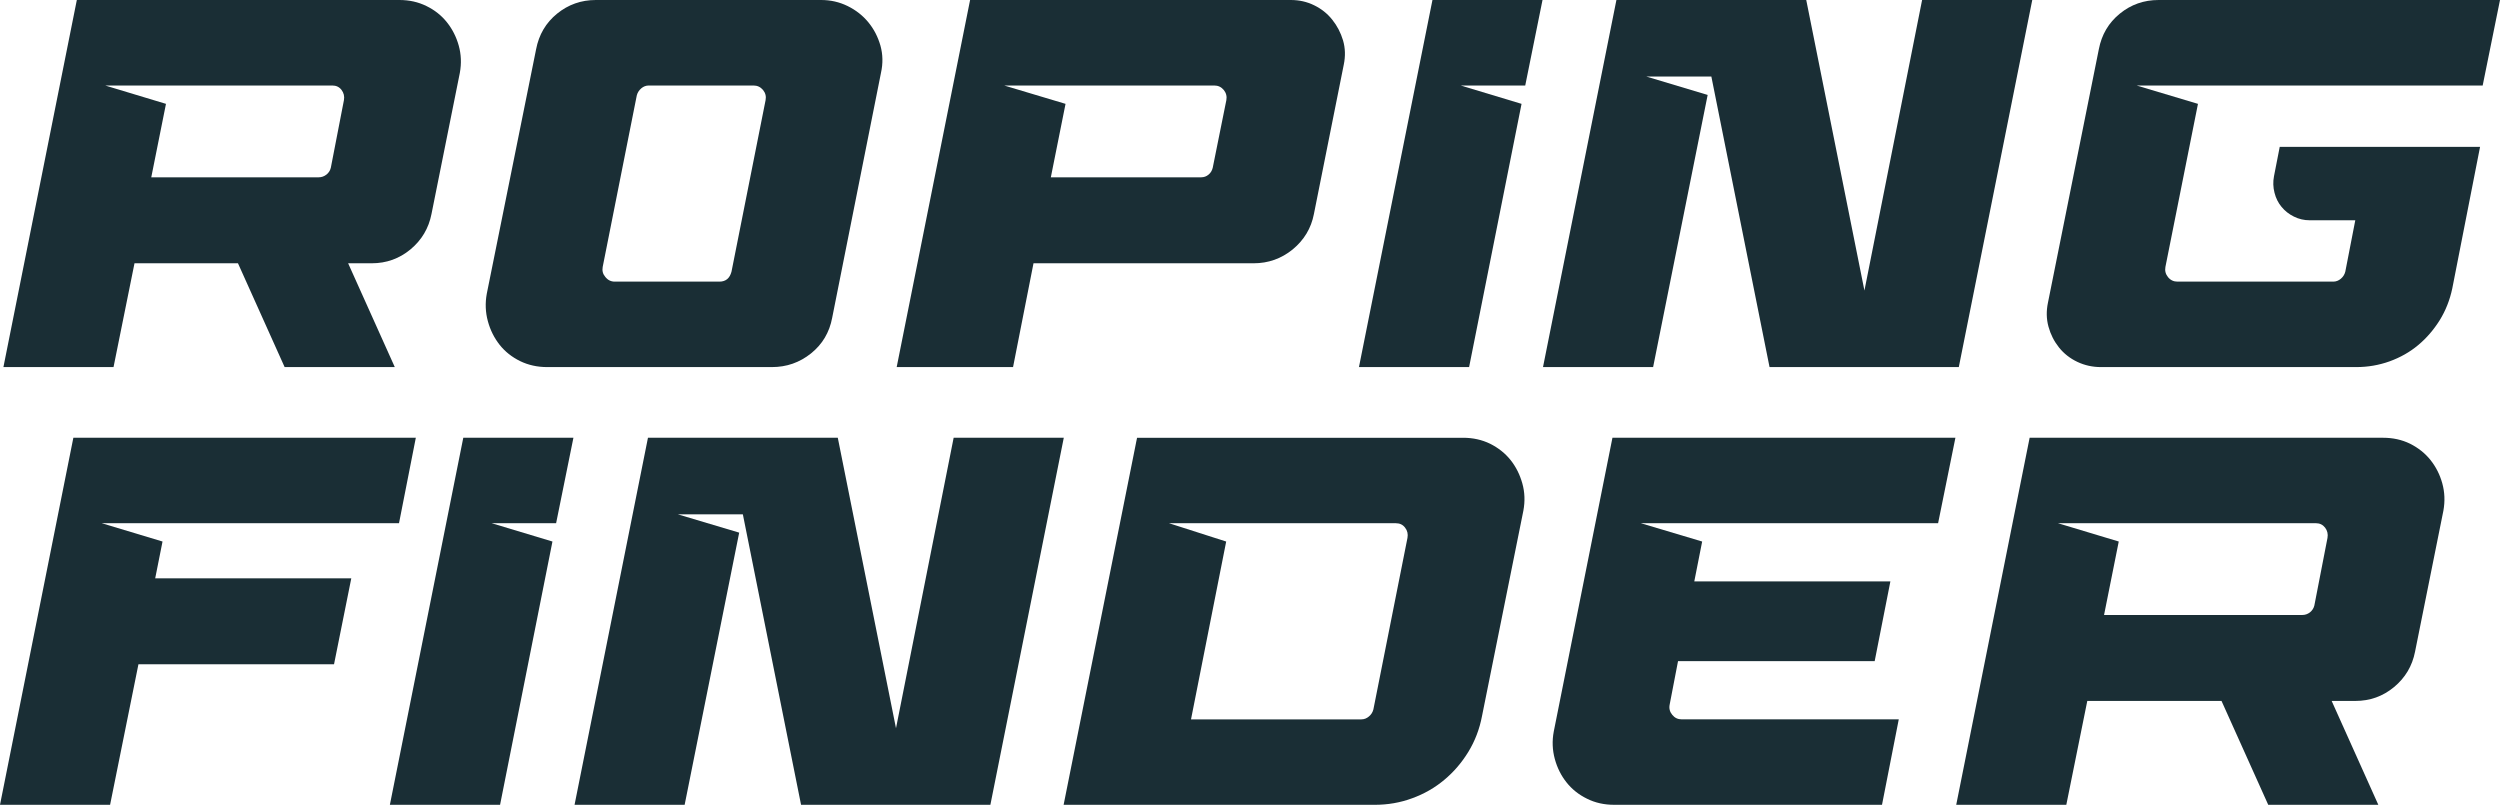
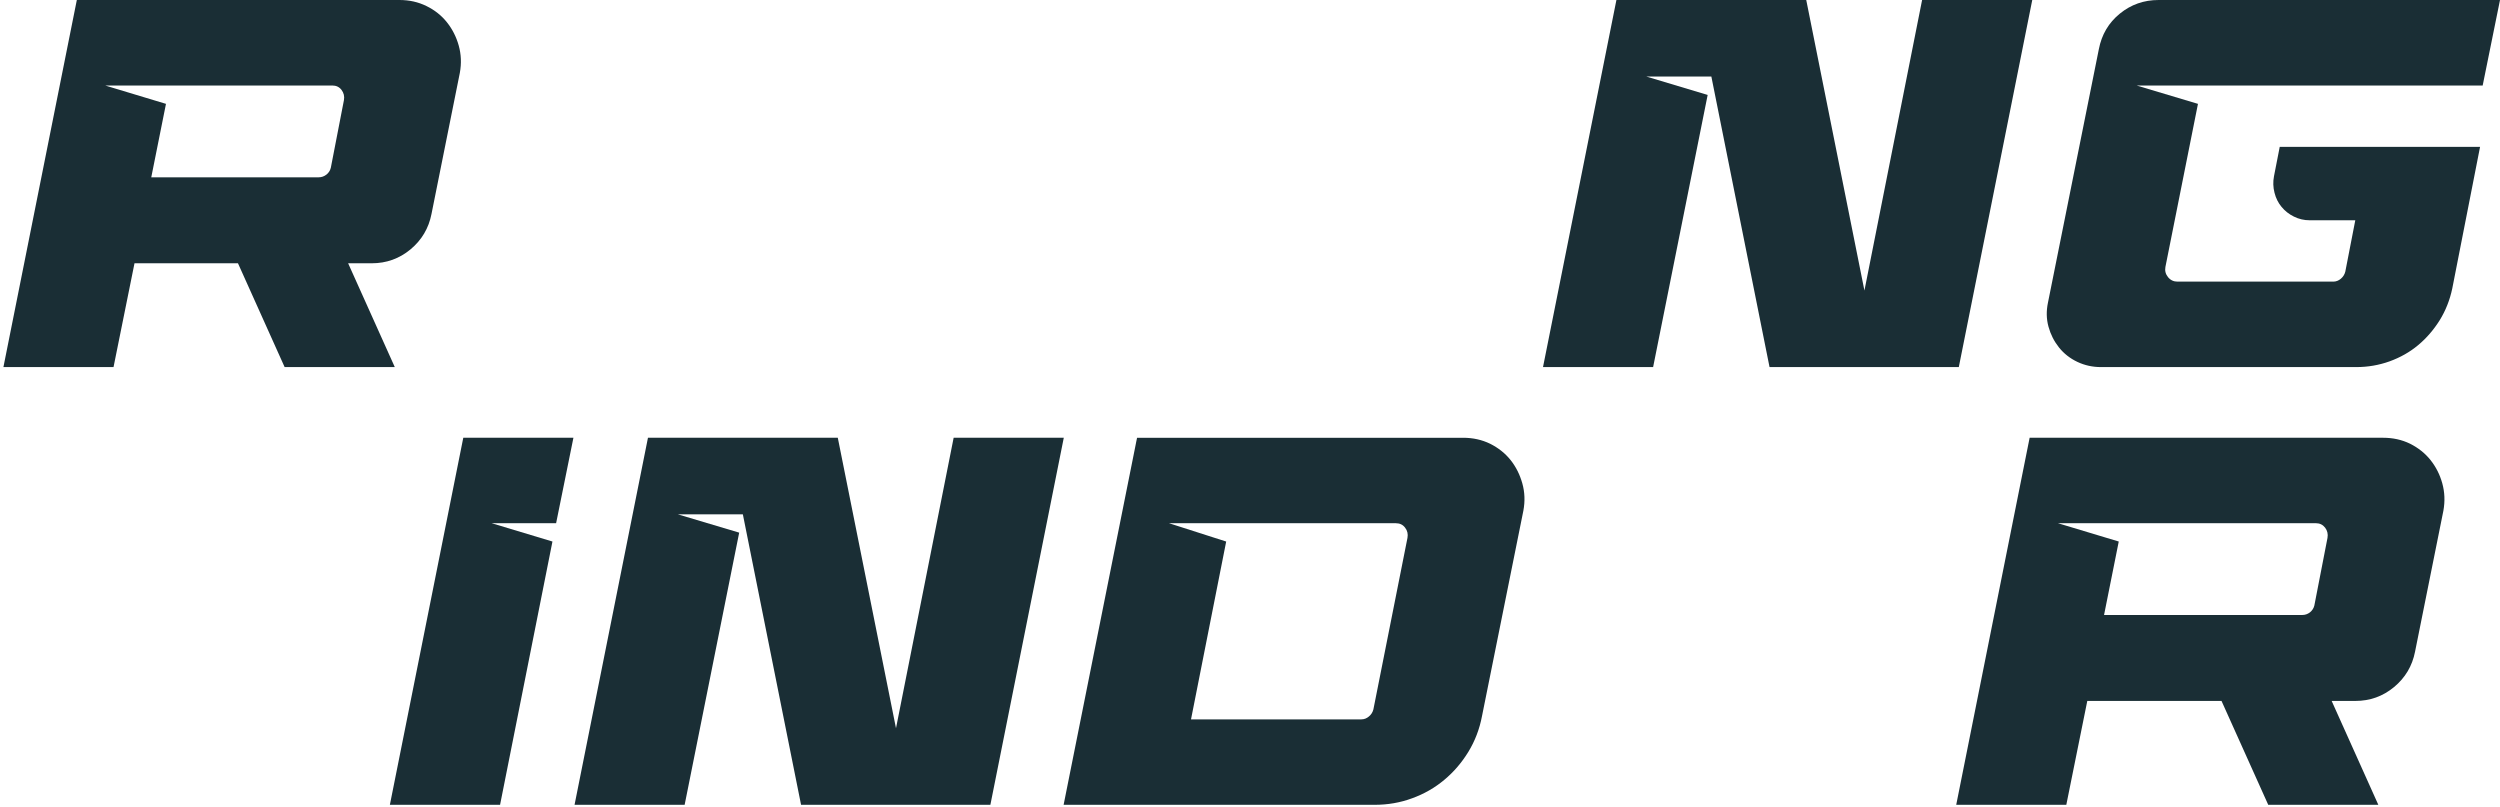
<svg xmlns="http://www.w3.org/2000/svg" width="731" height="236" viewBox="0 0 731 236" fill="none">
  <path d="M134.141 13.354C133.431 10.787 132.27 8.52 130.687 6.527C129.103 4.533 127.109 2.949 124.706 1.775C122.303 0.587 119.668 0 116.8 0H22.465L1 107.336H33.197L39.328 76.983H69.584L83.224 107.336H115.435L101.794 76.983H108.69C112.977 76.983 116.746 75.631 120.023 72.927C123.3 70.197 125.348 66.756 126.167 62.578L134.455 21.314C134.96 18.556 134.851 15.907 134.141 13.354ZM100.565 29.288L96.728 49.074C96.524 49.893 96.087 50.562 95.431 51.067C94.749 51.586 94.011 51.845 93.192 51.845H44.23L48.531 30.367L30.753 25.001H97.179C98.312 25.001 99.213 25.438 99.869 26.298C100.524 27.172 100.77 28.183 100.565 29.288Z" fill="#1A2E35" />
-   <path d="M257.445 13.354C256.708 10.787 255.547 8.52 253.909 6.527C252.27 4.533 250.249 2.949 247.86 1.775C245.443 0.587 242.862 0 240.104 0H174.233C169.932 0 166.164 1.338 162.9 3.987C159.623 6.65 157.575 10.132 156.756 14.405L142.337 85.872C141.832 88.63 141.941 91.32 142.651 93.914C143.361 96.536 144.522 98.83 146.092 100.823C147.676 102.817 149.669 104.401 152.086 105.589C154.476 106.749 157.111 107.336 159.992 107.336H225.699C230 107.336 233.796 106.012 237.128 103.349C240.432 100.7 242.521 97.232 243.327 92.931L257.595 21.314C258.21 18.556 258.155 15.907 257.445 13.354ZM223.856 29.288L213.888 79.441C213.369 81.38 212.208 82.349 210.351 82.349H179.75C178.644 82.349 177.702 81.885 176.991 80.97C176.281 80.151 176.022 79.181 176.227 78.048L186.195 27.909C186.399 27.104 186.836 26.407 187.505 25.834C188.161 25.274 188.898 25.001 189.717 25.001H220.319C221.452 25.001 222.367 25.438 223.105 26.298C223.815 27.172 224.074 28.183 223.856 29.288Z" fill="#1A2E35" />
-   <path d="M392.707 11.811C392.025 9.558 390.987 7.551 389.553 5.762C388.133 3.973 386.358 2.567 384.255 1.543C382.166 0.519 379.9 0 377.442 0H283.655L262.19 107.336H296.217L302.197 76.983H366.559C370.847 76.983 374.656 75.631 377.988 72.927C381.292 70.197 383.382 66.756 384.187 62.578L392.926 18.87C393.431 16.399 393.363 14.064 392.707 11.811ZM358.585 29.288L354.598 49.074C354.393 49.893 353.997 50.562 353.369 51.067C352.755 51.586 352.031 51.845 351.212 51.845H307.263L311.564 30.367L293.623 25.001H355.049C356.182 25.001 357.097 25.438 357.821 26.298C358.531 27.172 358.79 28.183 358.585 29.288Z" fill="#1A2E35" />
-   <path d="M451.032 0H418.849L397.903 104.619L397.602 106.121C397.616 106.121 397.602 106.135 397.602 106.135L397.357 107.336H429.567L444.901 30.367L427.109 25.001H445.98L451.032 0Z" fill="#1A2E35" />
  <path d="M562.022 0L545.159 84.957L528.145 0H472.641L451.176 107.336H483.373L499.321 27.759L481.38 22.379H500.4L517.413 107.336H572.754L594.232 0H562.022Z" fill="#1A2E35" />
  <path d="M731.001 0H631.174C626.873 0 623.091 1.338 619.841 3.987C616.564 6.65 614.516 10.132 613.697 14.405L598.827 88.48C598.308 90.938 598.363 93.3 598.977 95.525C599.592 97.778 600.616 99.799 602.05 101.602C603.47 103.377 605.258 104.783 607.402 105.807C609.559 106.831 611.867 107.336 614.311 107.336H688.986C692.359 107.336 695.595 106.777 698.722 105.657C701.835 104.524 704.634 102.953 707.078 100.905C709.536 98.857 711.612 96.427 713.373 93.627C715.107 90.815 716.336 87.715 717.046 84.343L725.17 42.943H666.593L664.914 51.531C664.6 53.156 664.654 54.767 665.064 56.351C665.46 57.949 666.156 59.328 667.126 60.489C668.095 61.676 669.297 62.619 670.731 63.329C672.178 64.052 673.707 64.407 675.332 64.407H688.686L685.764 79.441C685.559 80.26 685.122 80.943 684.467 81.502C683.798 82.062 683.06 82.349 682.228 82.349H636.704C635.585 82.349 634.656 81.926 633.932 81.038C633.222 80.164 632.963 79.181 633.168 78.048L642.685 30.367L624.743 25.001H725.935L731.001 0Z" fill="#1A2E35" />
-   <path d="M121.587 128H21.45L0 235.325H32.19L40.48 194.229H97.671L102.718 169.096H45.38L47.523 158.342L29.74 152.986H116.671L121.587 128Z" fill="#1A2E35" />
  <path d="M167.67 128H135.465L114 235.325H146.22L161.537 158.342L143.755 152.986H162.608L167.67 128Z" fill="#1A2E35" />
  <path d="M278.847 128L261.989 212.936L244.969 128H189.465L168 235.325H200.19L216.139 155.745L198.195 150.389H217.21L234.229 235.325H289.587L311.052 128H278.847Z" fill="#1A2E35" />
  <path d="M445.127 141.341C444.408 138.788 443.279 136.514 441.694 134.519C440.11 132.538 438.114 130.953 435.708 129.75C433.302 128.577 430.661 128.004 427.814 128.004H391.355C355 128.004 371.126 128.004 358.17 128.004C345.23 128.004 366.5 128.004 332.553 128.004H332.48L332.172 129.472V129.501L331.878 130.983L311 235.33H401.904C405.777 235.33 409.46 234.699 412.922 233.408C416.414 232.146 419.525 230.356 422.298 228.038C425.056 225.749 427.404 223.005 429.34 219.851C431.277 216.682 432.612 213.19 433.331 209.419L445.435 149.323C445.949 146.564 445.846 143.894 445.127 141.341ZM411.543 157.29L401.581 207.424C401.375 208.245 400.95 208.935 400.275 209.493C399.63 210.05 398.881 210.343 398.06 210.343H348.252L358.537 158.346L341.826 152.991H408.169C409.313 152.991 410.208 153.431 410.854 154.297C411.529 155.162 411.749 156.16 411.543 157.29Z" fill="#1A2E35" />
-   <path d="M571.763 128H471.48L454.328 213.86C453.8 216.619 453.917 219.304 454.622 221.915C455.326 224.512 456.485 226.816 458.07 228.796C459.654 230.792 461.65 232.376 464.056 233.55C466.447 234.739 469.074 235.325 471.949 235.325H550.298L555.198 210.339H491.727C490.597 210.339 489.688 209.899 488.983 209.033C488.25 208.168 487.986 207.17 488.206 206.04L490.656 193.32H548.155L552.748 170.006H495.41L497.713 158.342L479.769 152.986H566.701L571.763 128Z" fill="#1A2E35" />
  <path d="M714.127 141.337C713.423 138.784 712.264 136.51 710.679 134.514C709.095 132.534 707.099 130.949 704.708 129.746C702.302 128.572 699.675 128 696.8 128H593.465L572 235.325H604.19L610.323 204.954H649.571L663.23 235.325H695.421L681.776 204.954H688.686C692.97 204.954 696.741 203.619 700.028 200.89C703.285 198.191 705.339 194.743 706.16 190.561L714.45 149.318C714.949 146.56 714.832 143.89 714.127 141.337ZM680.558 157.285L676.714 177.063C676.508 177.87 676.068 178.545 675.423 179.059C674.748 179.572 673.999 179.821 673.193 179.821H615.224L619.523 158.342L601.74 152.986H677.183C678.298 152.986 679.193 153.427 679.868 154.292C680.514 155.158 680.763 156.156 680.558 157.285Z" fill="#1A2E35" />
</svg>